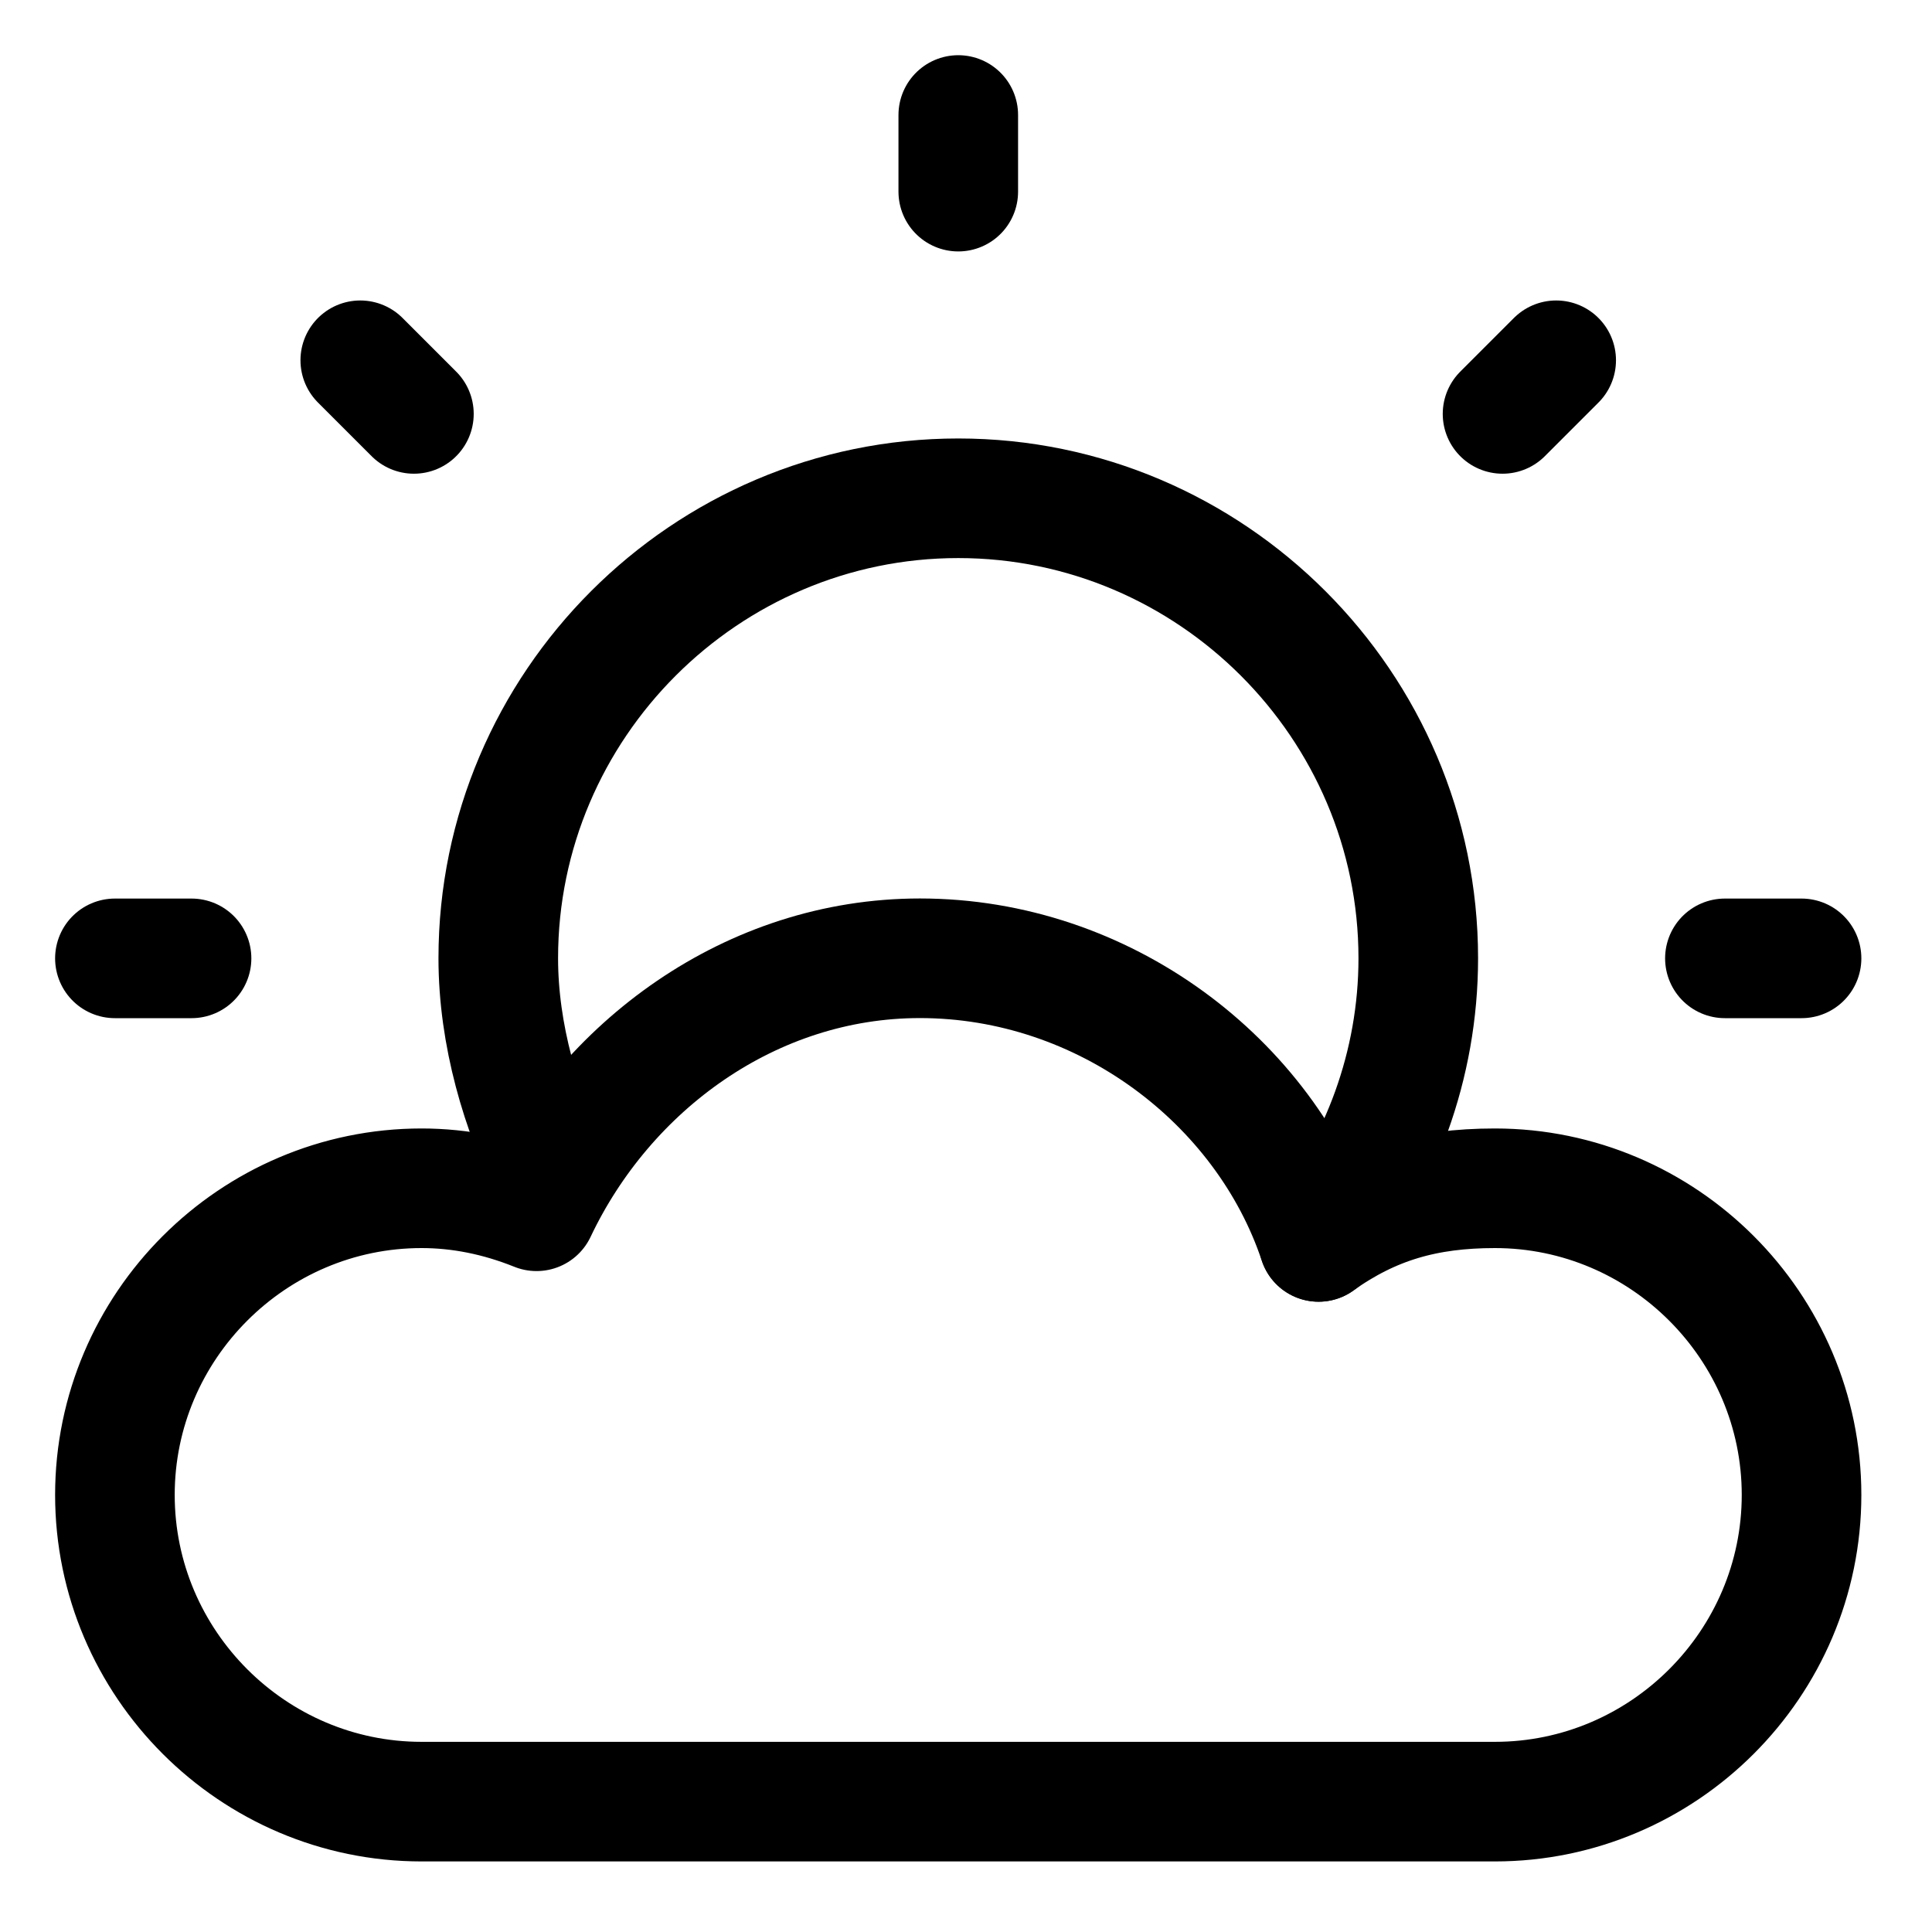
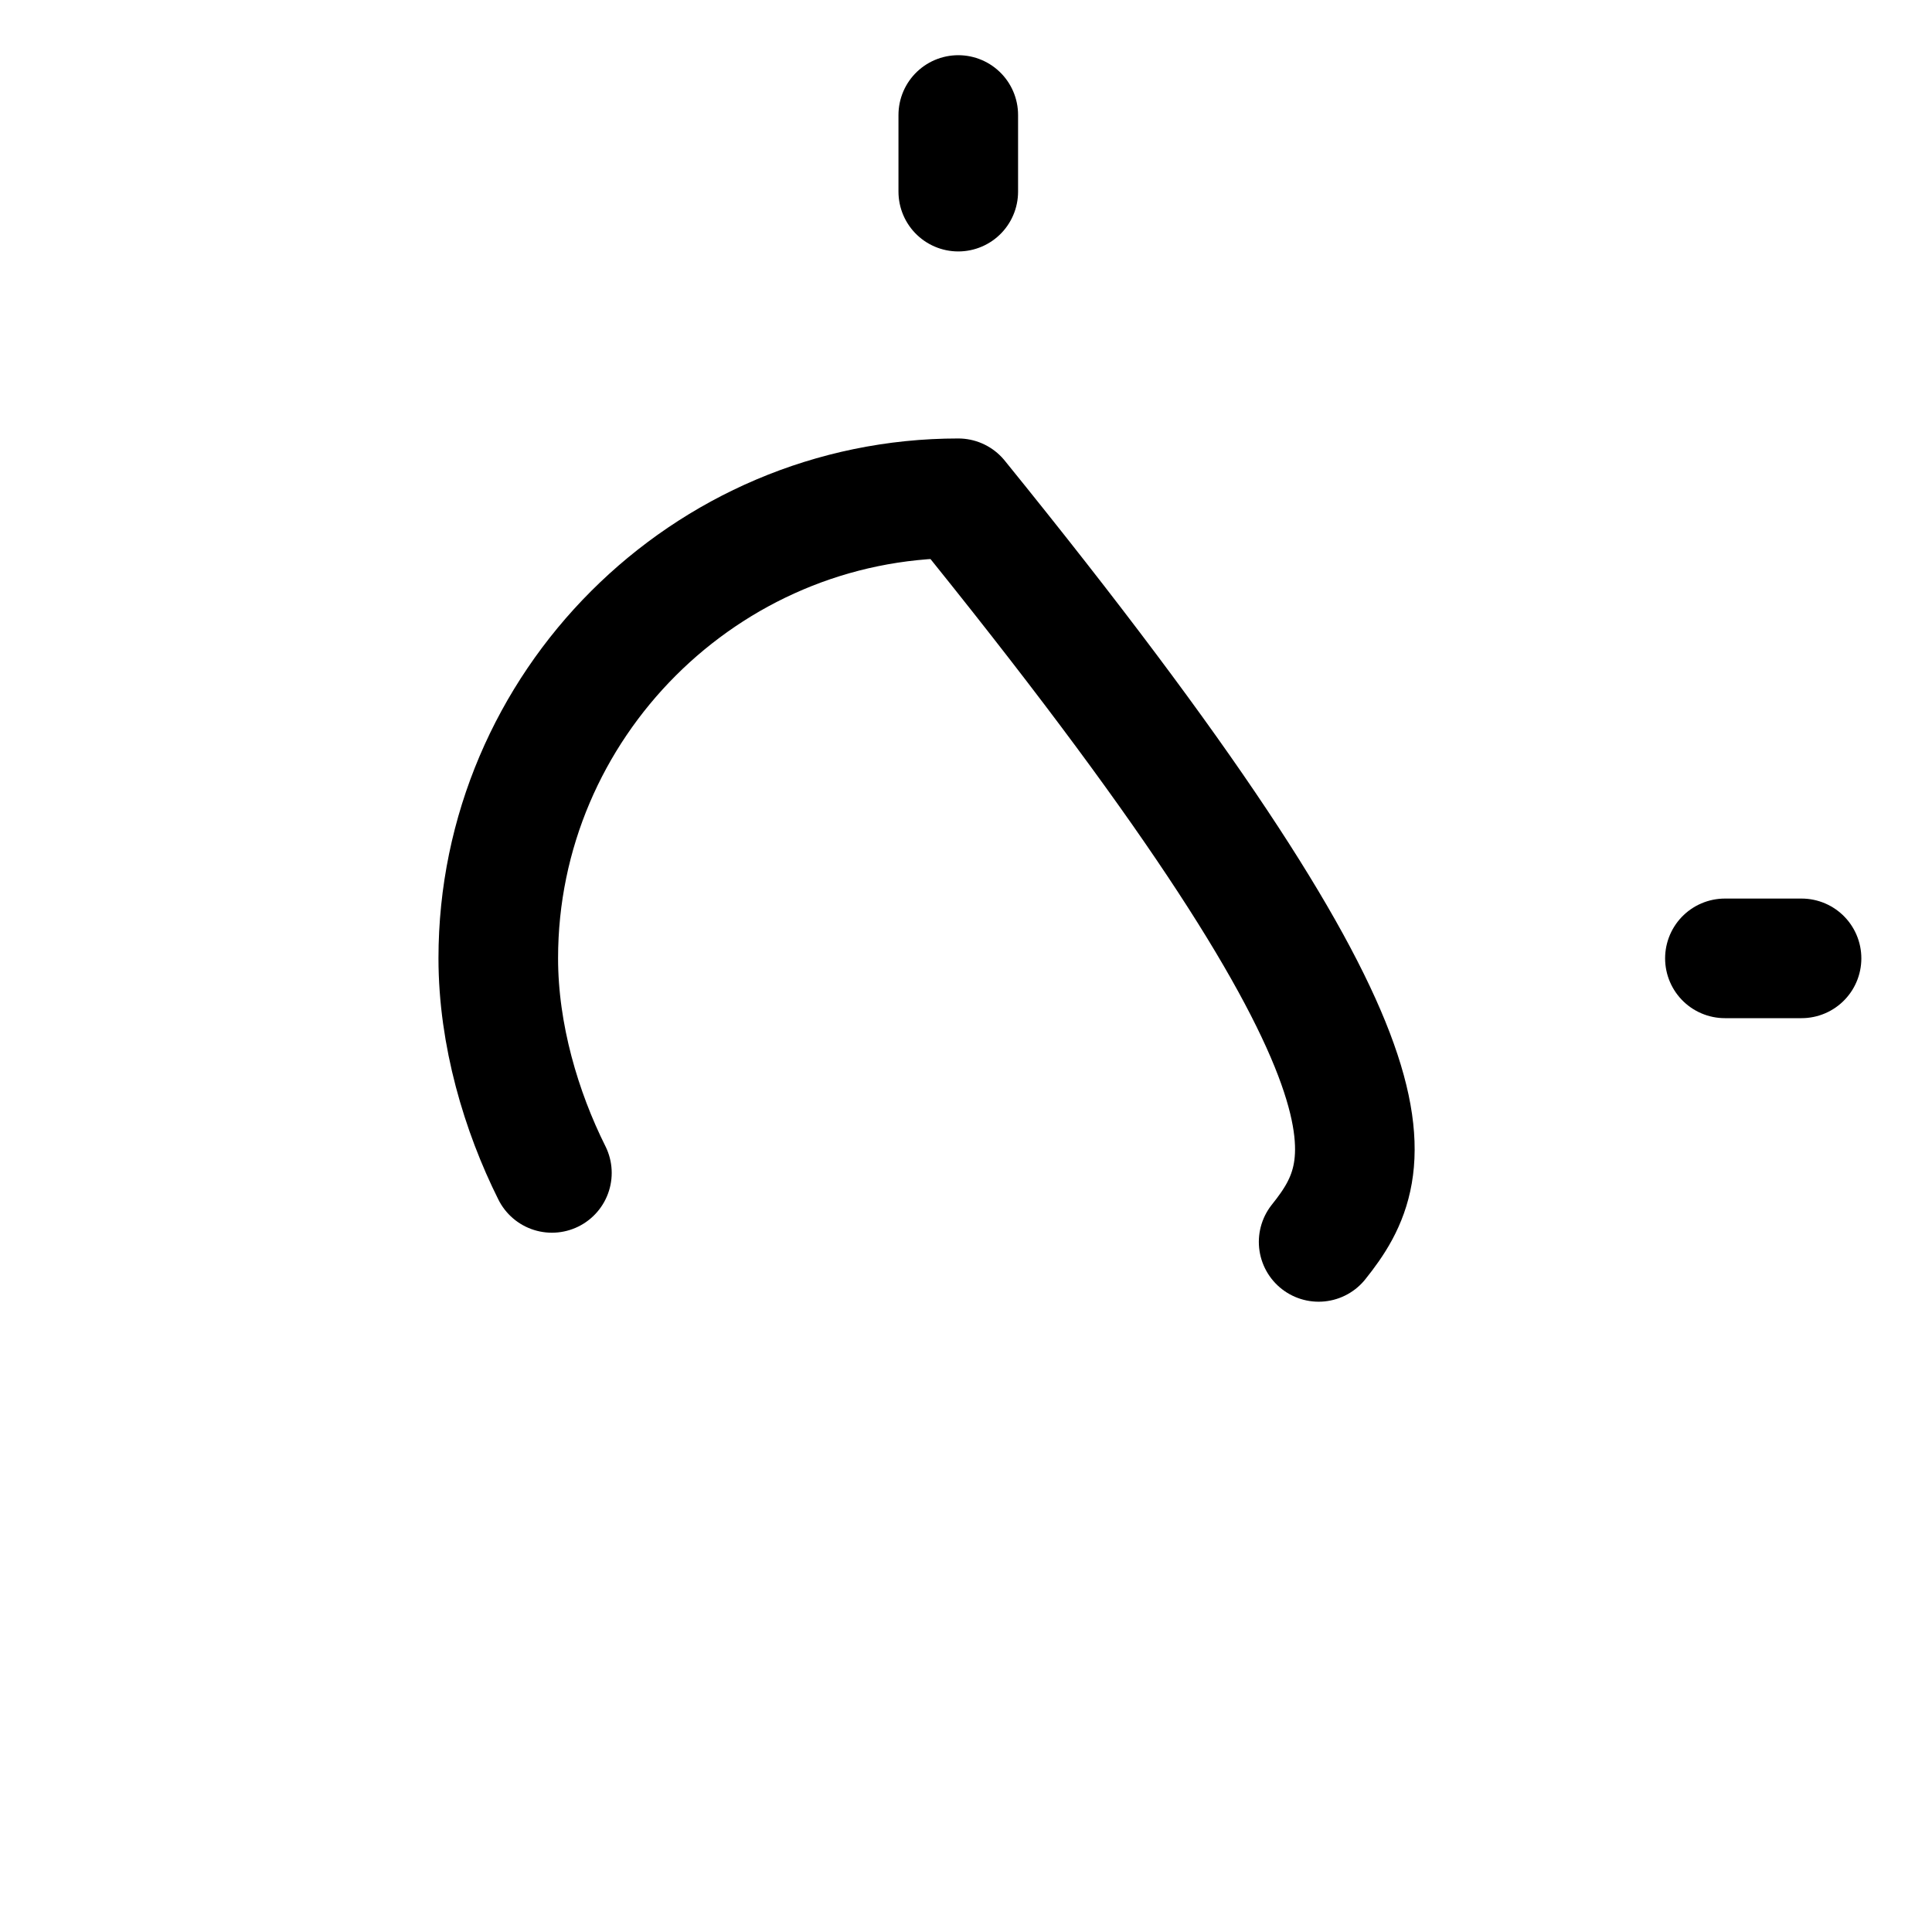
<svg xmlns="http://www.w3.org/2000/svg" width="21" height="21" viewBox="0 0 21 21" fill="none">
-   <path d="M5.999 12.749C5.666 12.083 5.416 11.249 5.416 10.416C5.416 7.666 7.666 5.416 10.416 5.416C13.166 5.416 15.416 7.666 15.416 10.416C15.416 11.583 14.999 12.666 14.333 13.499" stroke="black" stroke-width="1.3" stroke-linecap="round" stroke-linejoin="round" />
-   <path d="M1.249 10.417H2.082" stroke="black" stroke-width="1.3" stroke-linecap="round" stroke-linejoin="round" />
-   <path d="M3.916 3.916L4.499 4.499" stroke="black" stroke-width="1.3" stroke-linecap="round" stroke-linejoin="round" />
+   <path d="M5.999 12.749C5.666 12.083 5.416 11.249 5.416 10.416C5.416 7.666 7.666 5.416 10.416 5.416C15.416 11.583 14.999 12.666 14.333 13.499" stroke="black" stroke-width="1.3" stroke-linecap="round" stroke-linejoin="round" />
  <path d="M10.416 1.25V2.083" stroke="black" stroke-width="1.3" stroke-linecap="round" stroke-linejoin="round" />
-   <path d="M16.915 3.916L16.332 4.499" stroke="black" stroke-width="1.3" stroke-linecap="round" stroke-linejoin="round" />
  <path d="M19.582 10.417H18.749" stroke="black" stroke-width="1.3" stroke-linecap="round" stroke-linejoin="round" />
-   <path fill-rule="evenodd" clip-rule="evenodd" d="M4.582 19.583C2.749 19.583 1.249 18.083 1.249 16.249C1.249 14.416 2.749 12.916 4.582 12.916C4.999 12.916 5.416 12.999 5.832 13.166C6.582 11.583 8.166 10.416 9.999 10.416C11.999 10.416 13.749 11.749 14.332 13.499C14.916 13.083 15.499 12.916 16.249 12.916C18.082 12.916 19.582 14.416 19.582 16.249C19.582 18.083 18.082 19.583 16.249 19.583H4.582Z" stroke="black" stroke-width="1.3" stroke-linecap="round" stroke-linejoin="round" />
</svg>